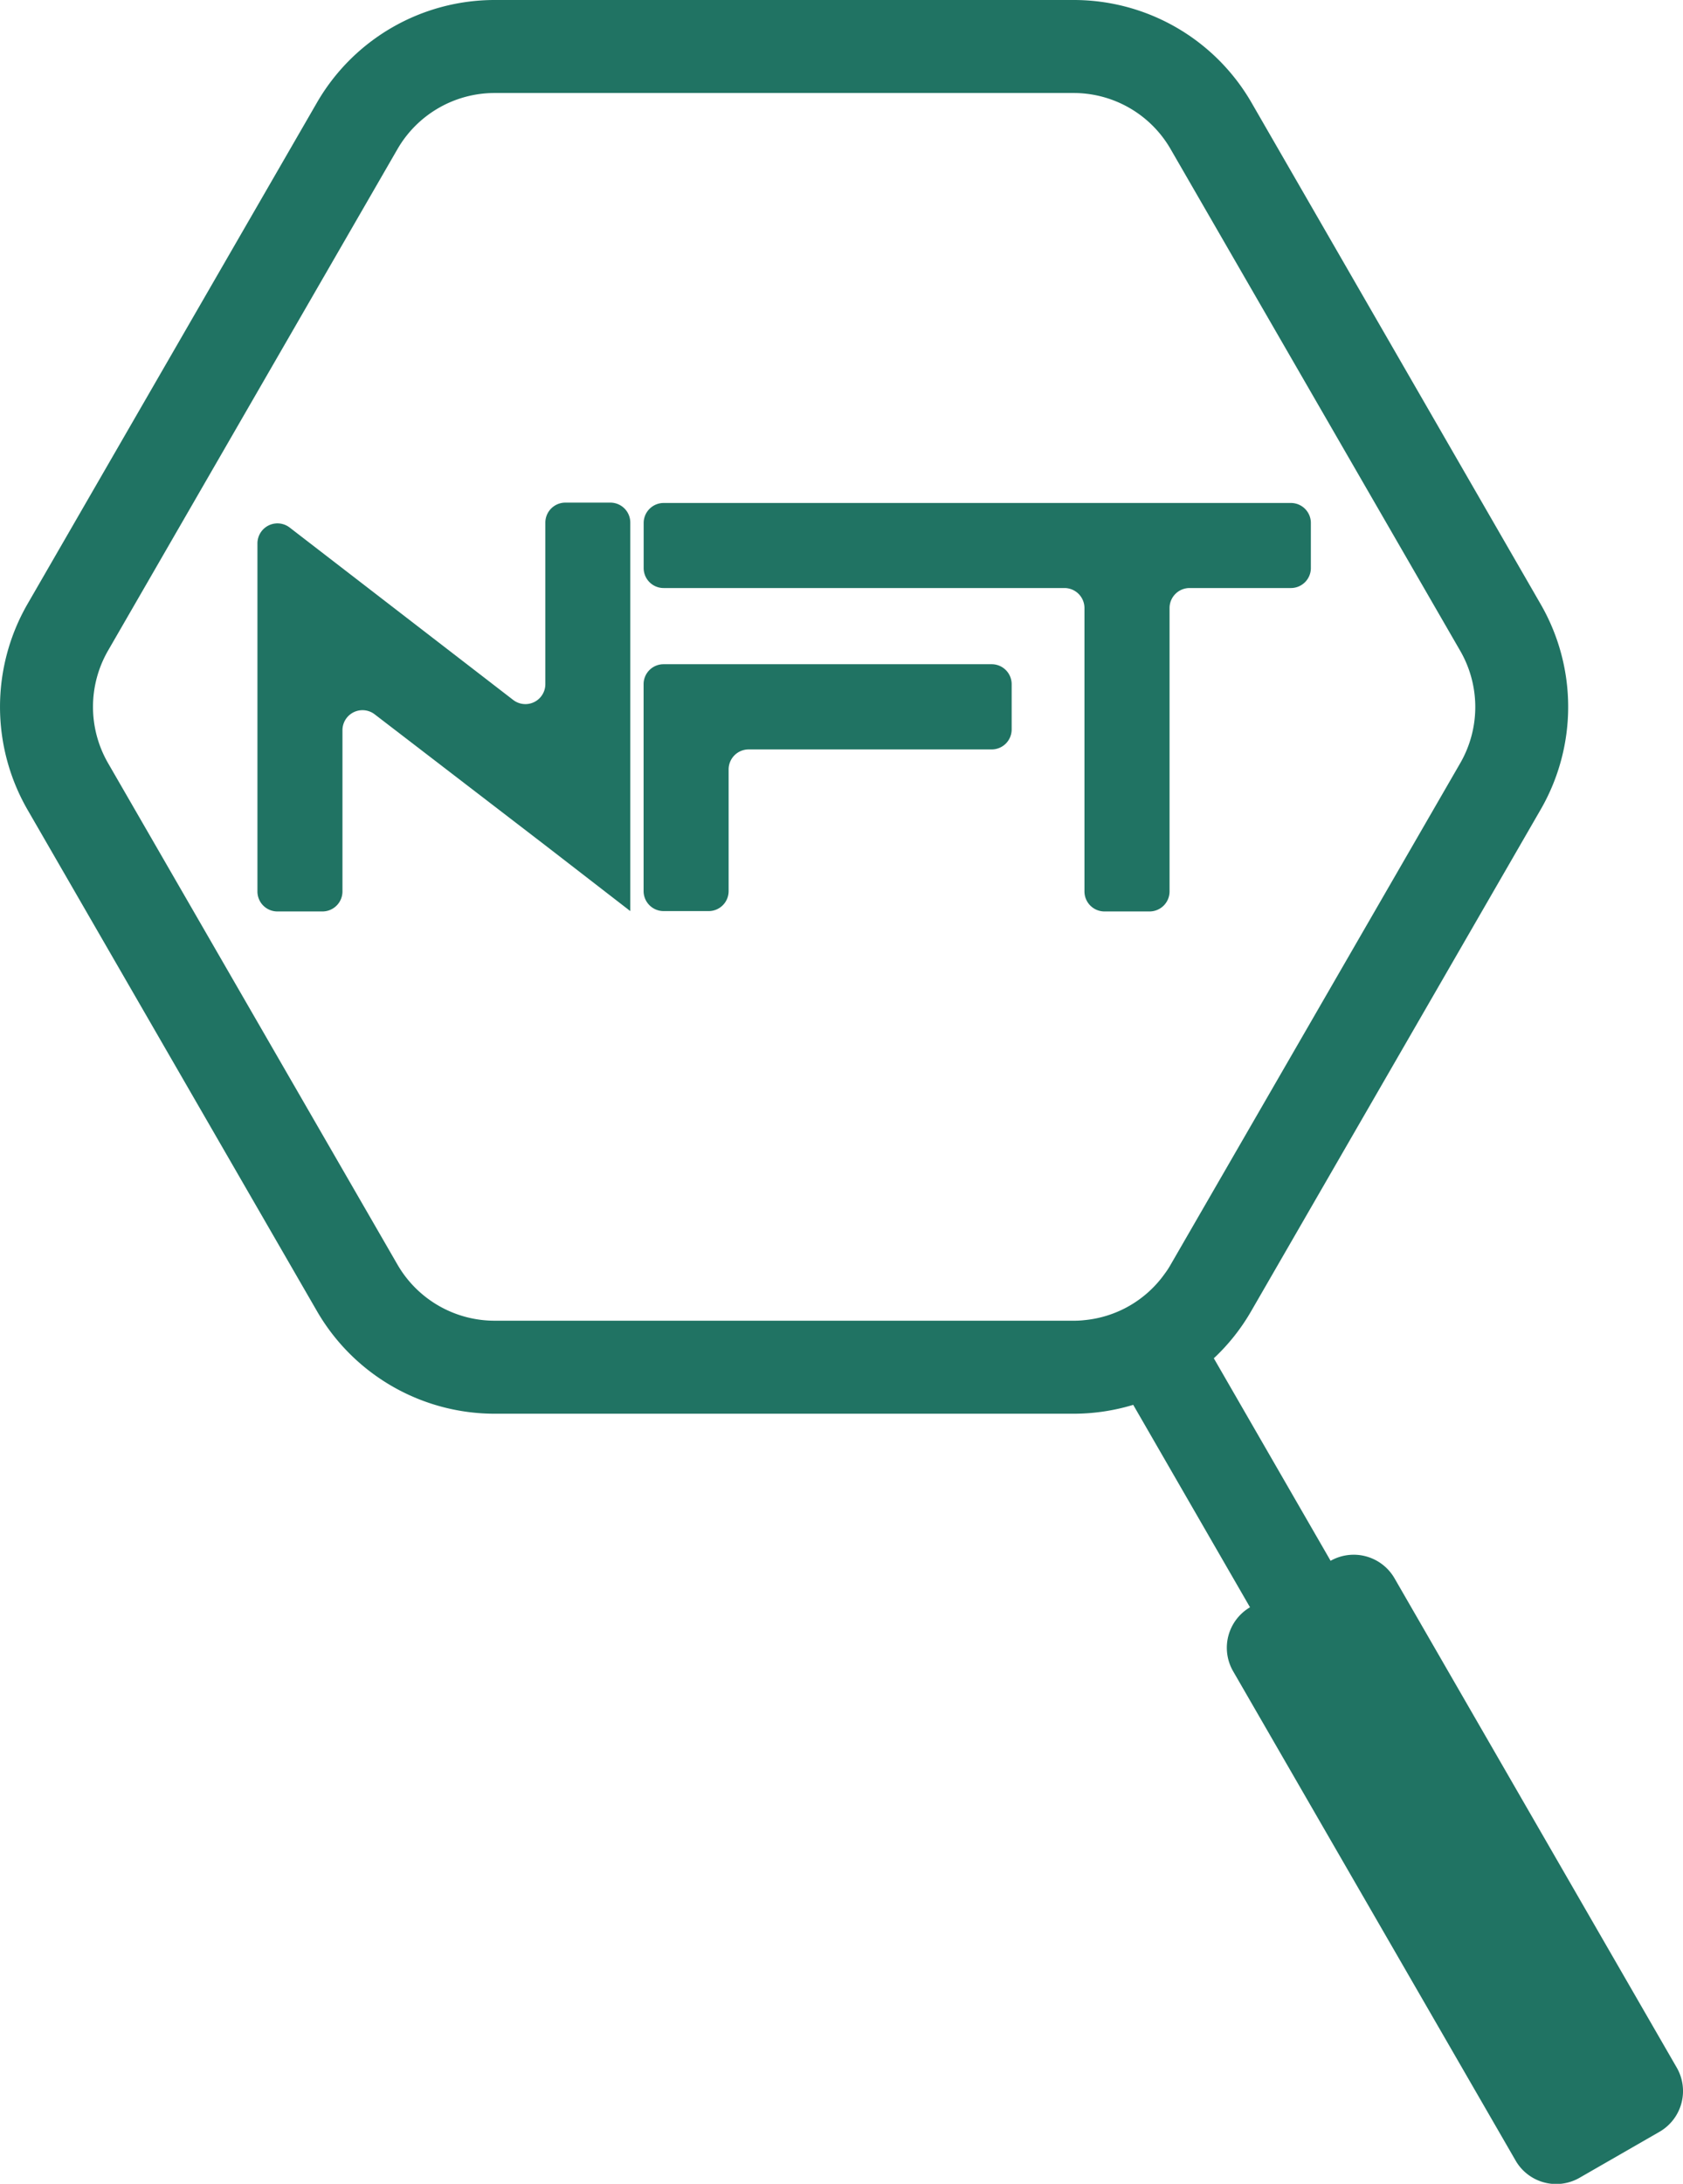
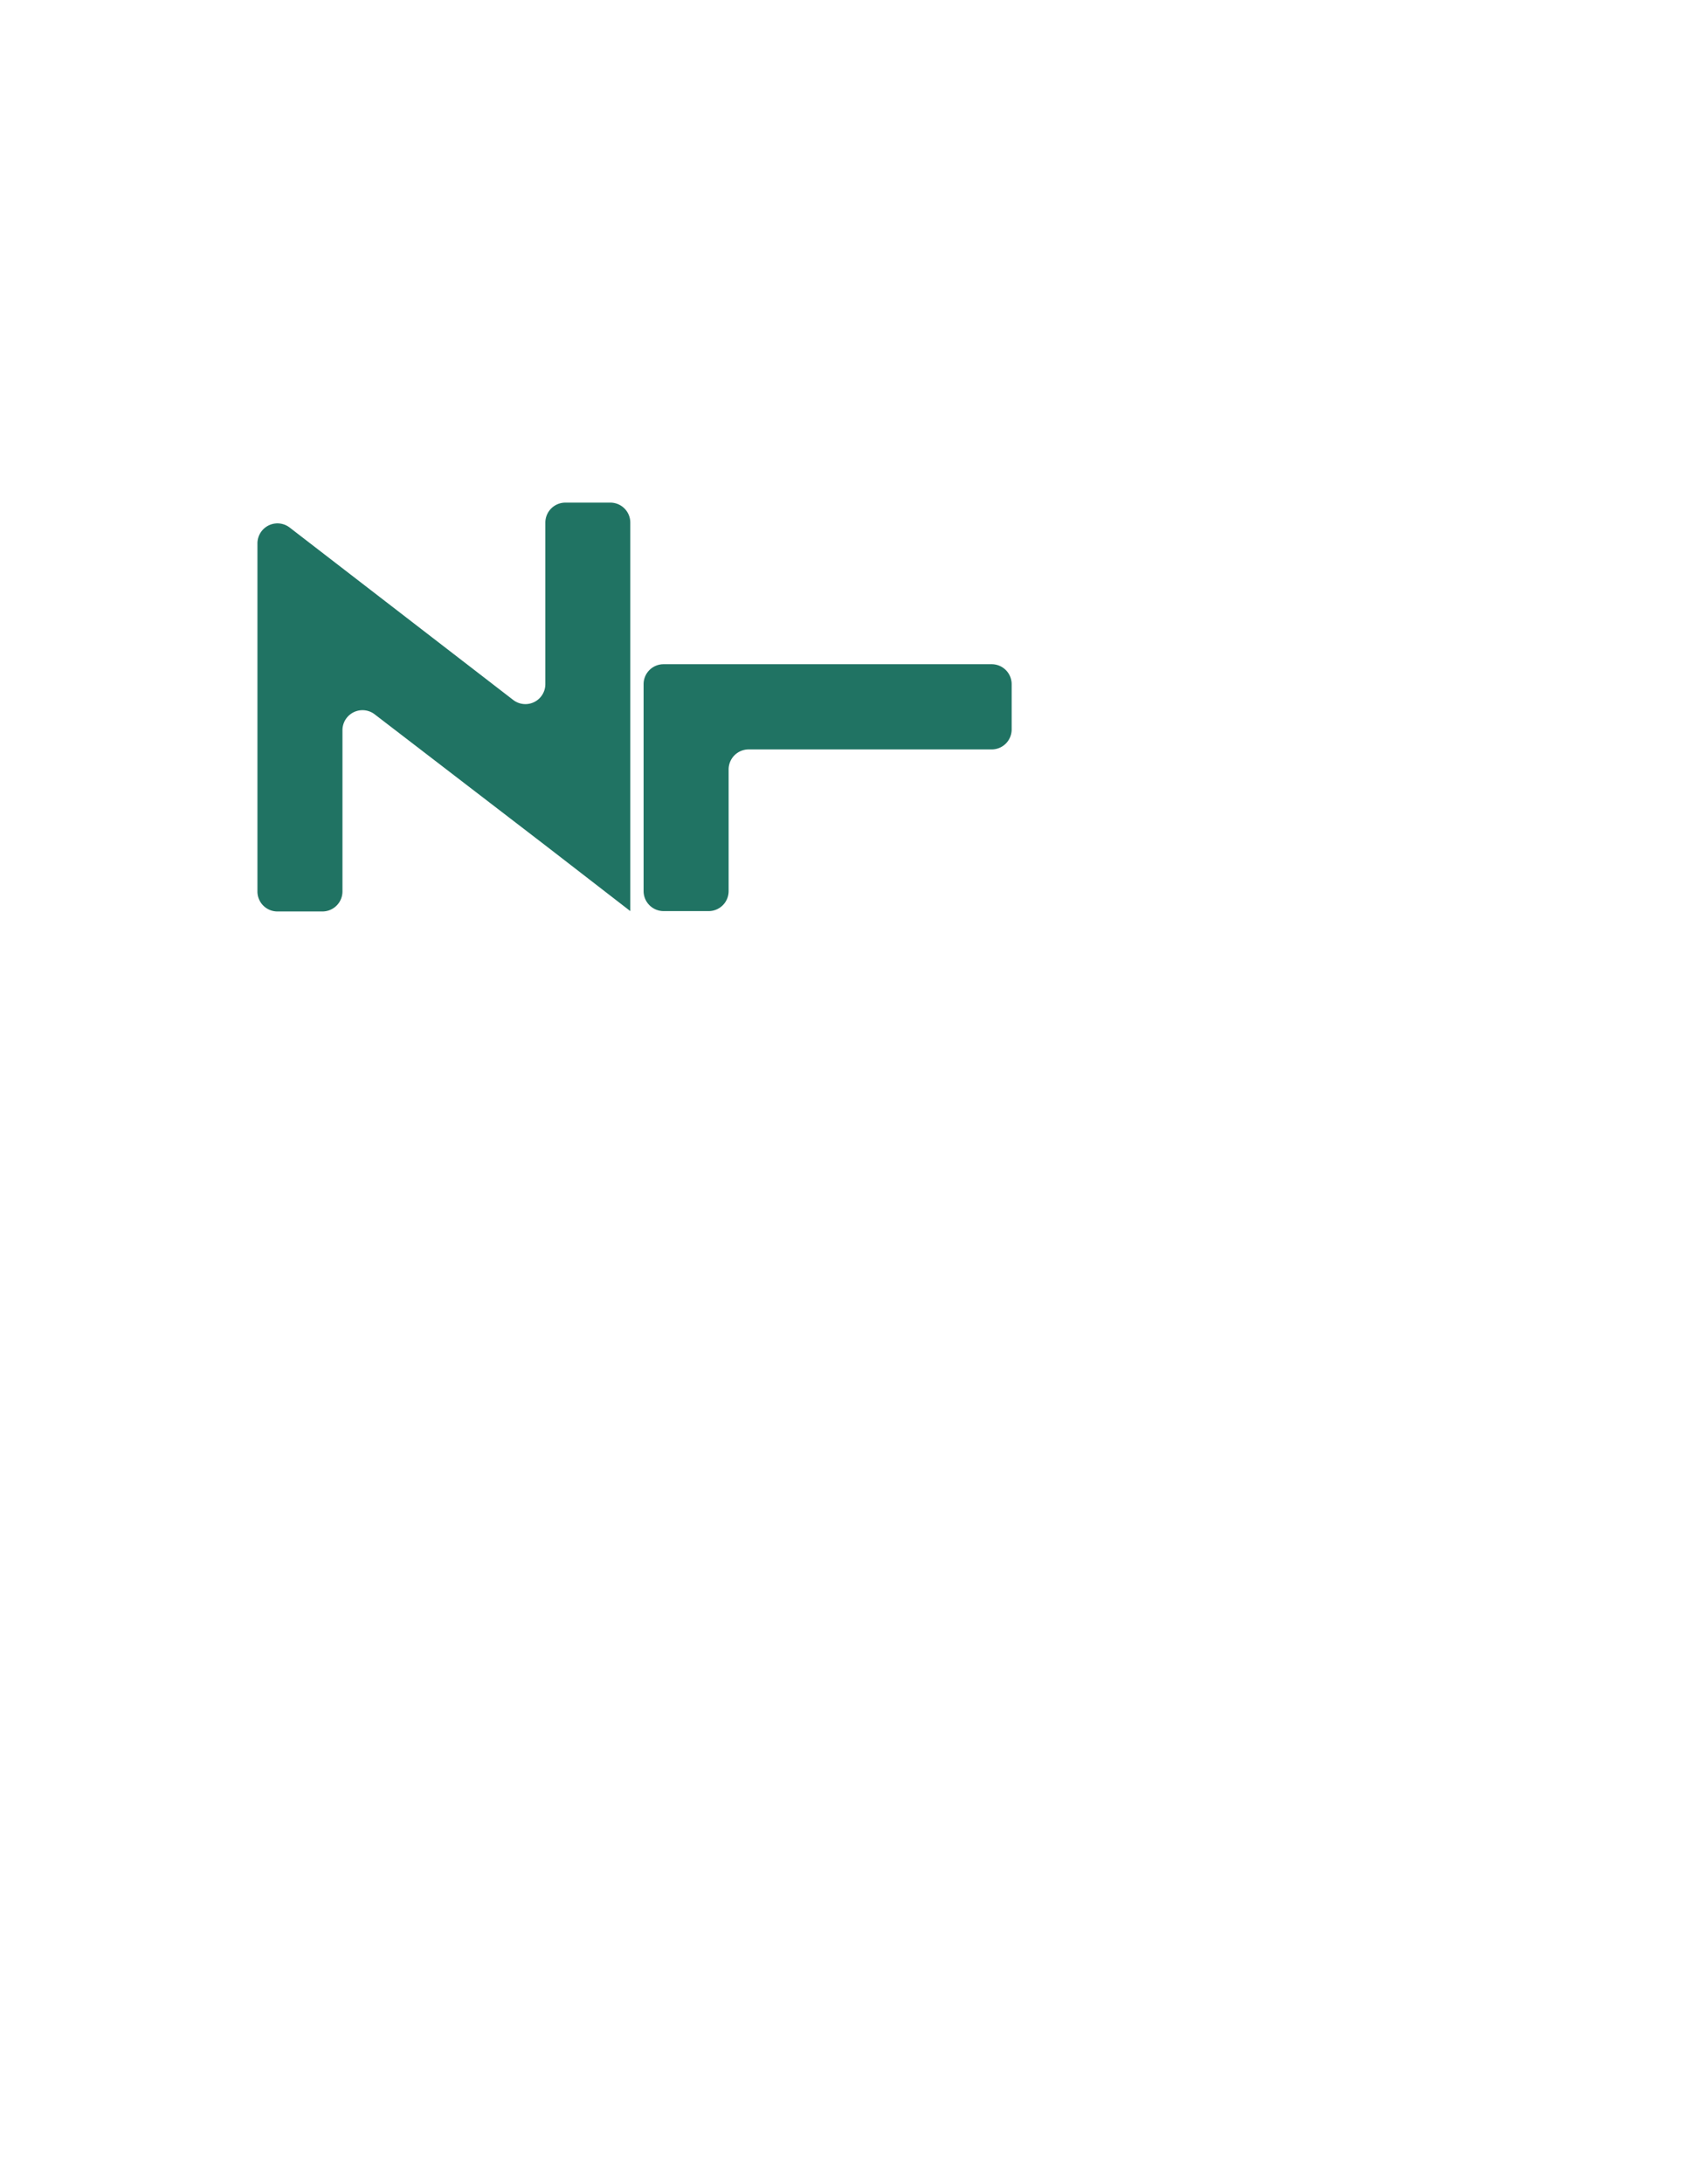
<svg xmlns="http://www.w3.org/2000/svg" viewBox="0 0 235.35 305.27">
  <defs>
    <style>.cls-1{fill:#207363;}</style>
  </defs>
  <g id="Ebene_2" data-name="Ebene 2">
    <g id="Ebene_1-2" data-name="Ebene 1">
      <g id="NFT_Insight_Tool" data-name="NFT Insight Tool">
        <g id="nft">
          <path id="n" class="cls-1" d="M85.37,70.26H79.06a2.8,2.8,0,0,0-2.8,2.8V95.62a2.79,2.79,0,0,1-4.5,2.22L40.49,73.73A2.8,2.8,0,0,0,36,76v48.61a2.79,2.79,0,0,0,2.79,2.8h6.29a2.8,2.8,0,0,0,2.81-2.8V102.07a2.8,2.8,0,0,1,4.5-2.22l23.89,18.34,11.86,9.17h0V73.06A2.79,2.79,0,0,0,85.37,70.26Z" />
          <path id="f" class="cls-1" d="M138.67,92.85H92.81A2.79,2.79,0,0,0,90,95.64v28.92a2.8,2.8,0,0,0,2.8,2.8h6.3a2.79,2.79,0,0,0,2.79-2.8v-17a2.8,2.8,0,0,1,2.8-2.8h34a2.79,2.79,0,0,0,2.78-2.79v-6.3A2.79,2.79,0,0,0,138.67,92.85Z" />
-           <path id="f-t" class="cls-1" d="M163.55,124.56V85a2.8,2.8,0,0,1,2.8-2.8h14.17a2.79,2.79,0,0,0,2.79-2.79v-6.3a2.79,2.79,0,0,0-2.79-2.8H92.81a2.8,2.8,0,0,0-2.8,2.8v6.3a2.79,2.79,0,0,0,2.8,2.79h56.05a2.8,2.8,0,0,1,2.79,2.8v39.61a2.8,2.8,0,0,0,2.8,2.8h6.3A2.8,2.8,0,0,0,163.55,124.56Z" />
        </g>
-         <path id="magnifying_glass" data-name="magnifying glass" class="cls-1" d="M234.46,289,195,220.61a6.59,6.59,0,0,0-8.93-2.43l-16.33-28.31a28.41,28.41,0,0,0,5.22-6.58l40.5-70.15a28.71,28.71,0,0,0,0-28.66L175,14.33A28.7,28.7,0,0,0,150.15,0h-81A28.71,28.71,0,0,0,44.33,14.33L3.82,84.48a28.8,28.8,0,0,0,0,28.66l40.51,70.15a28.71,28.71,0,0,0,24.81,14.33h81a28.72,28.72,0,0,0,8.33-1.24l16.33,28.3a6.56,6.56,0,0,0-2.36,8.94L211.93,302a6.55,6.55,0,0,0,9,2.4L232.06,298A6.57,6.57,0,0,0,234.46,289ZM151.64,184.54a12.29,12.29,0,0,1-1.49.08h-81a15.7,15.7,0,0,1-13.56-7.83l-40.5-70.15a15.74,15.74,0,0,1,0-15.66l40.5-70.15A15.7,15.7,0,0,1,69.14,13h81a15.66,15.66,0,0,1,13.55,7.83L204.21,91a15.7,15.7,0,0,1,0,15.66L163.7,176.79a11.48,11.48,0,0,1-.81,1.24A15.58,15.58,0,0,1,151.64,184.54Z" />
      </g>
    </g>
  </g>
</svg>